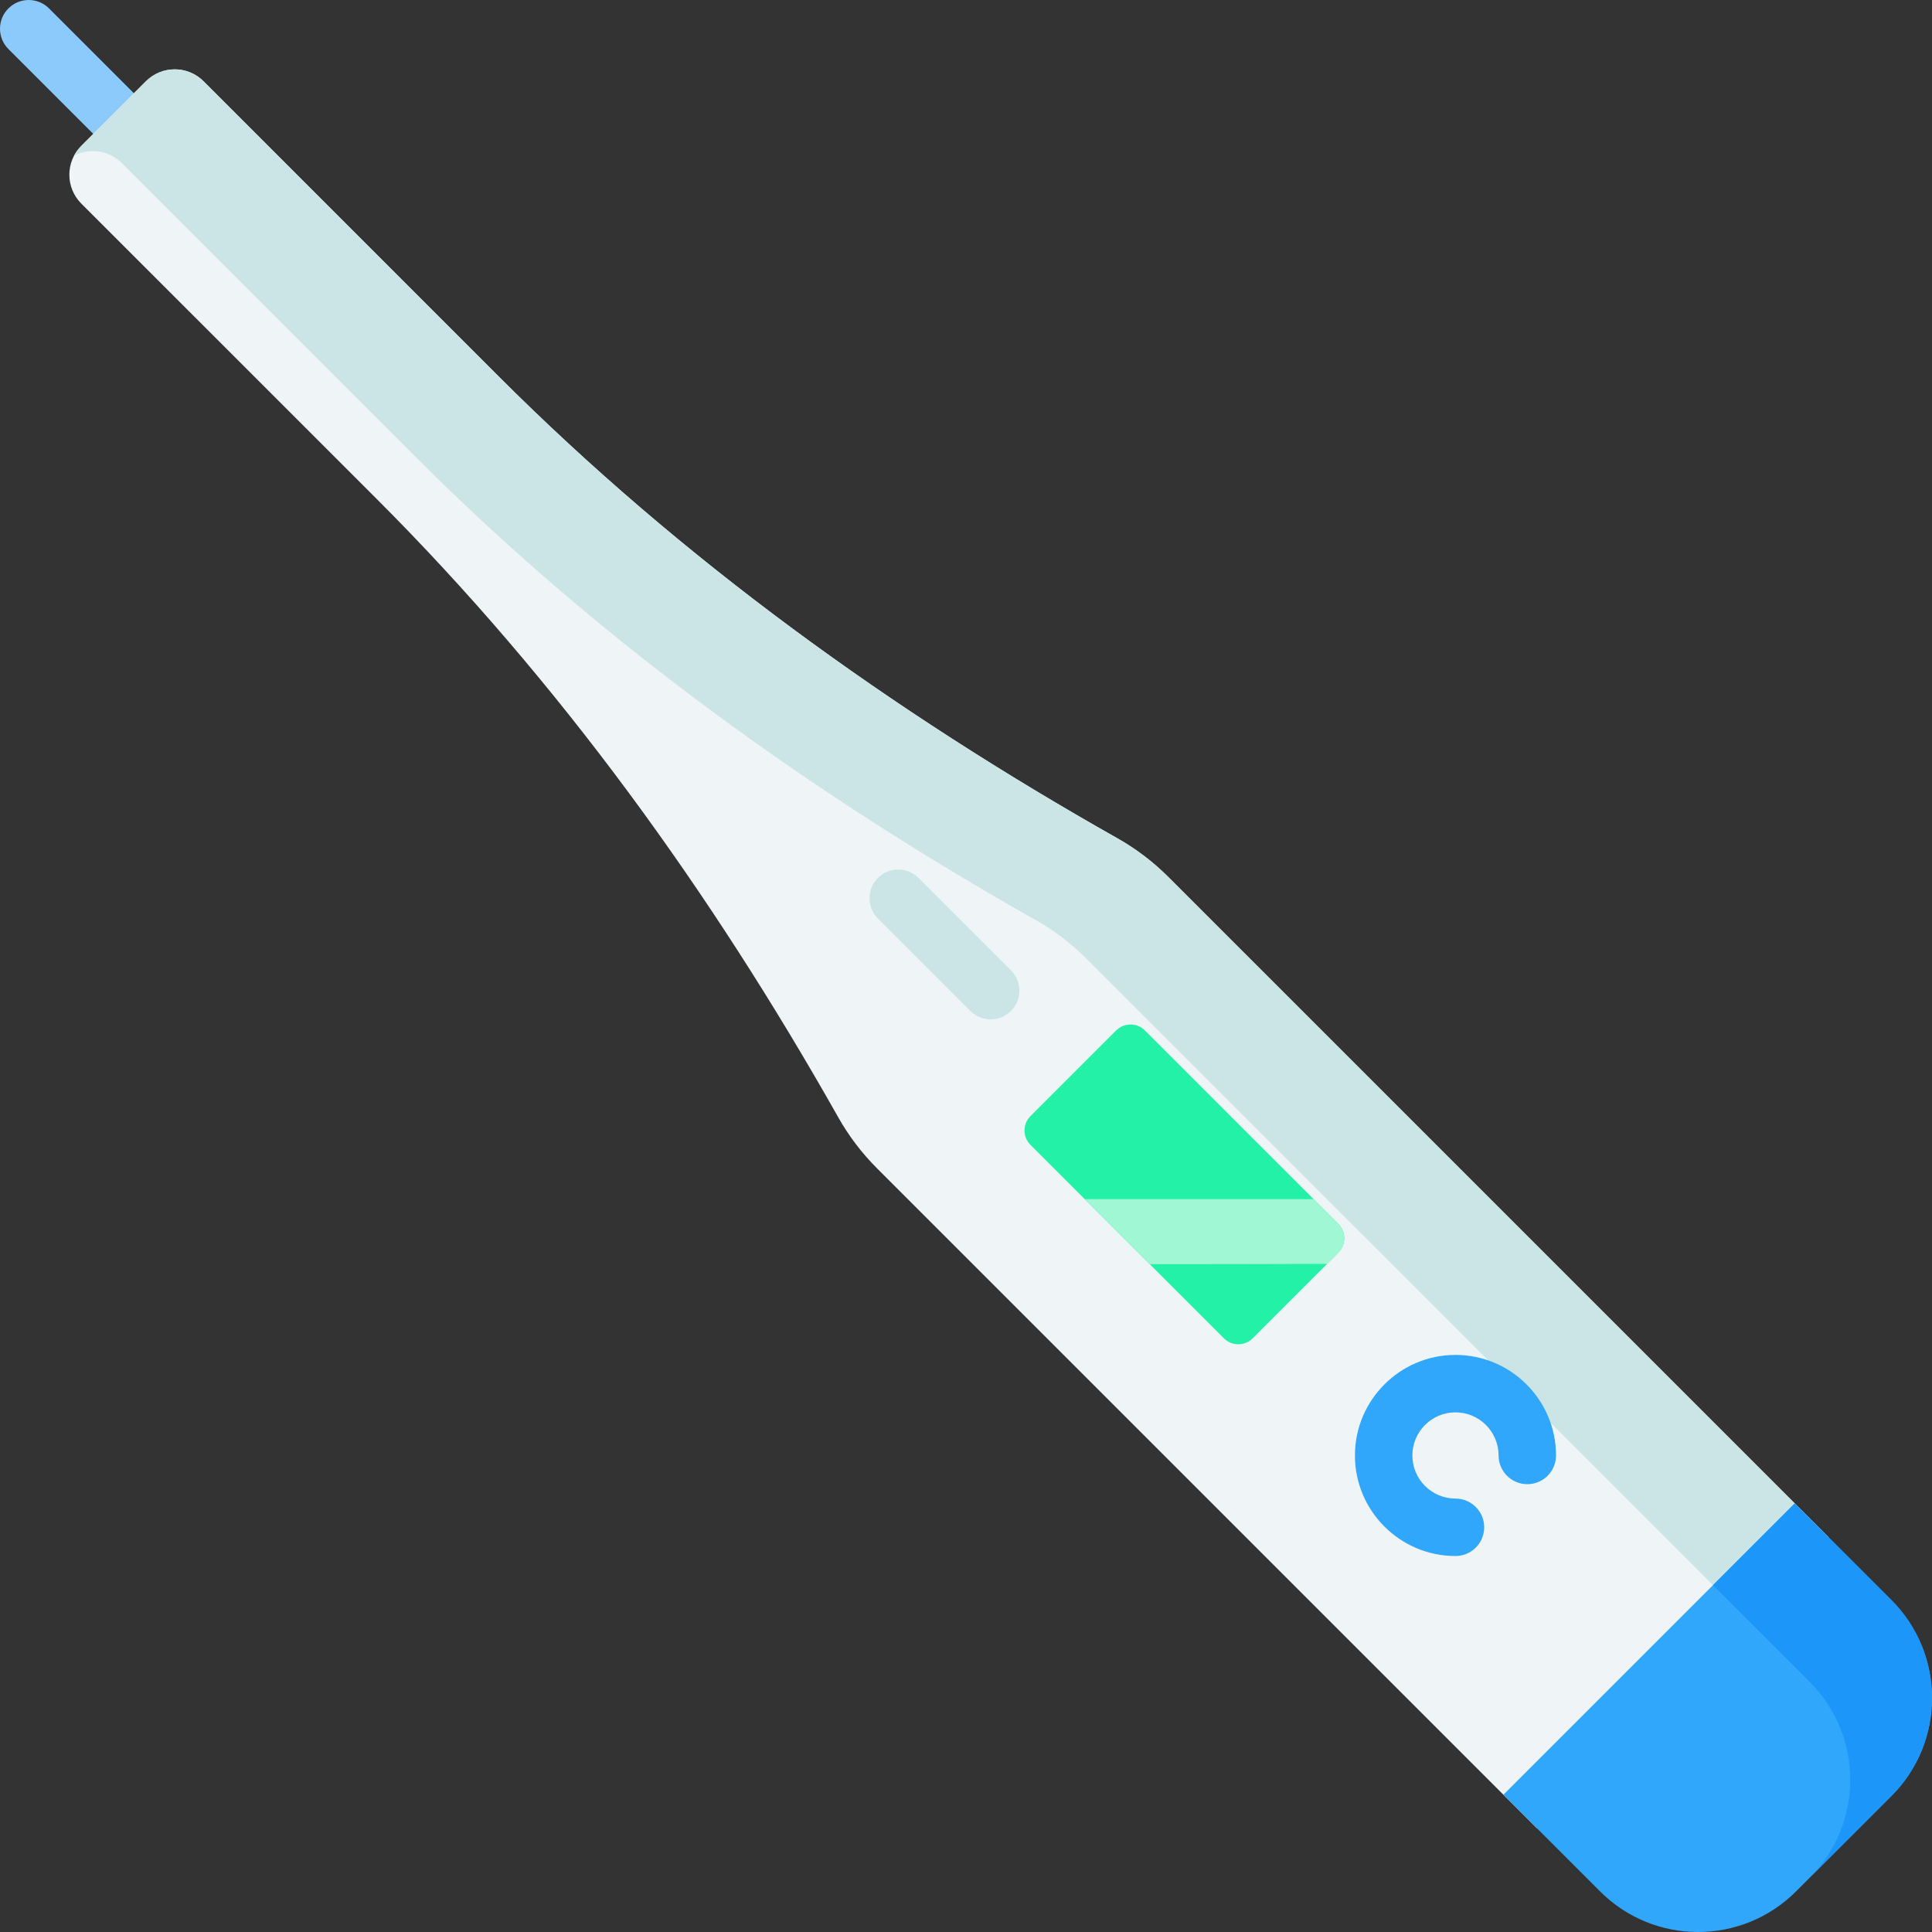
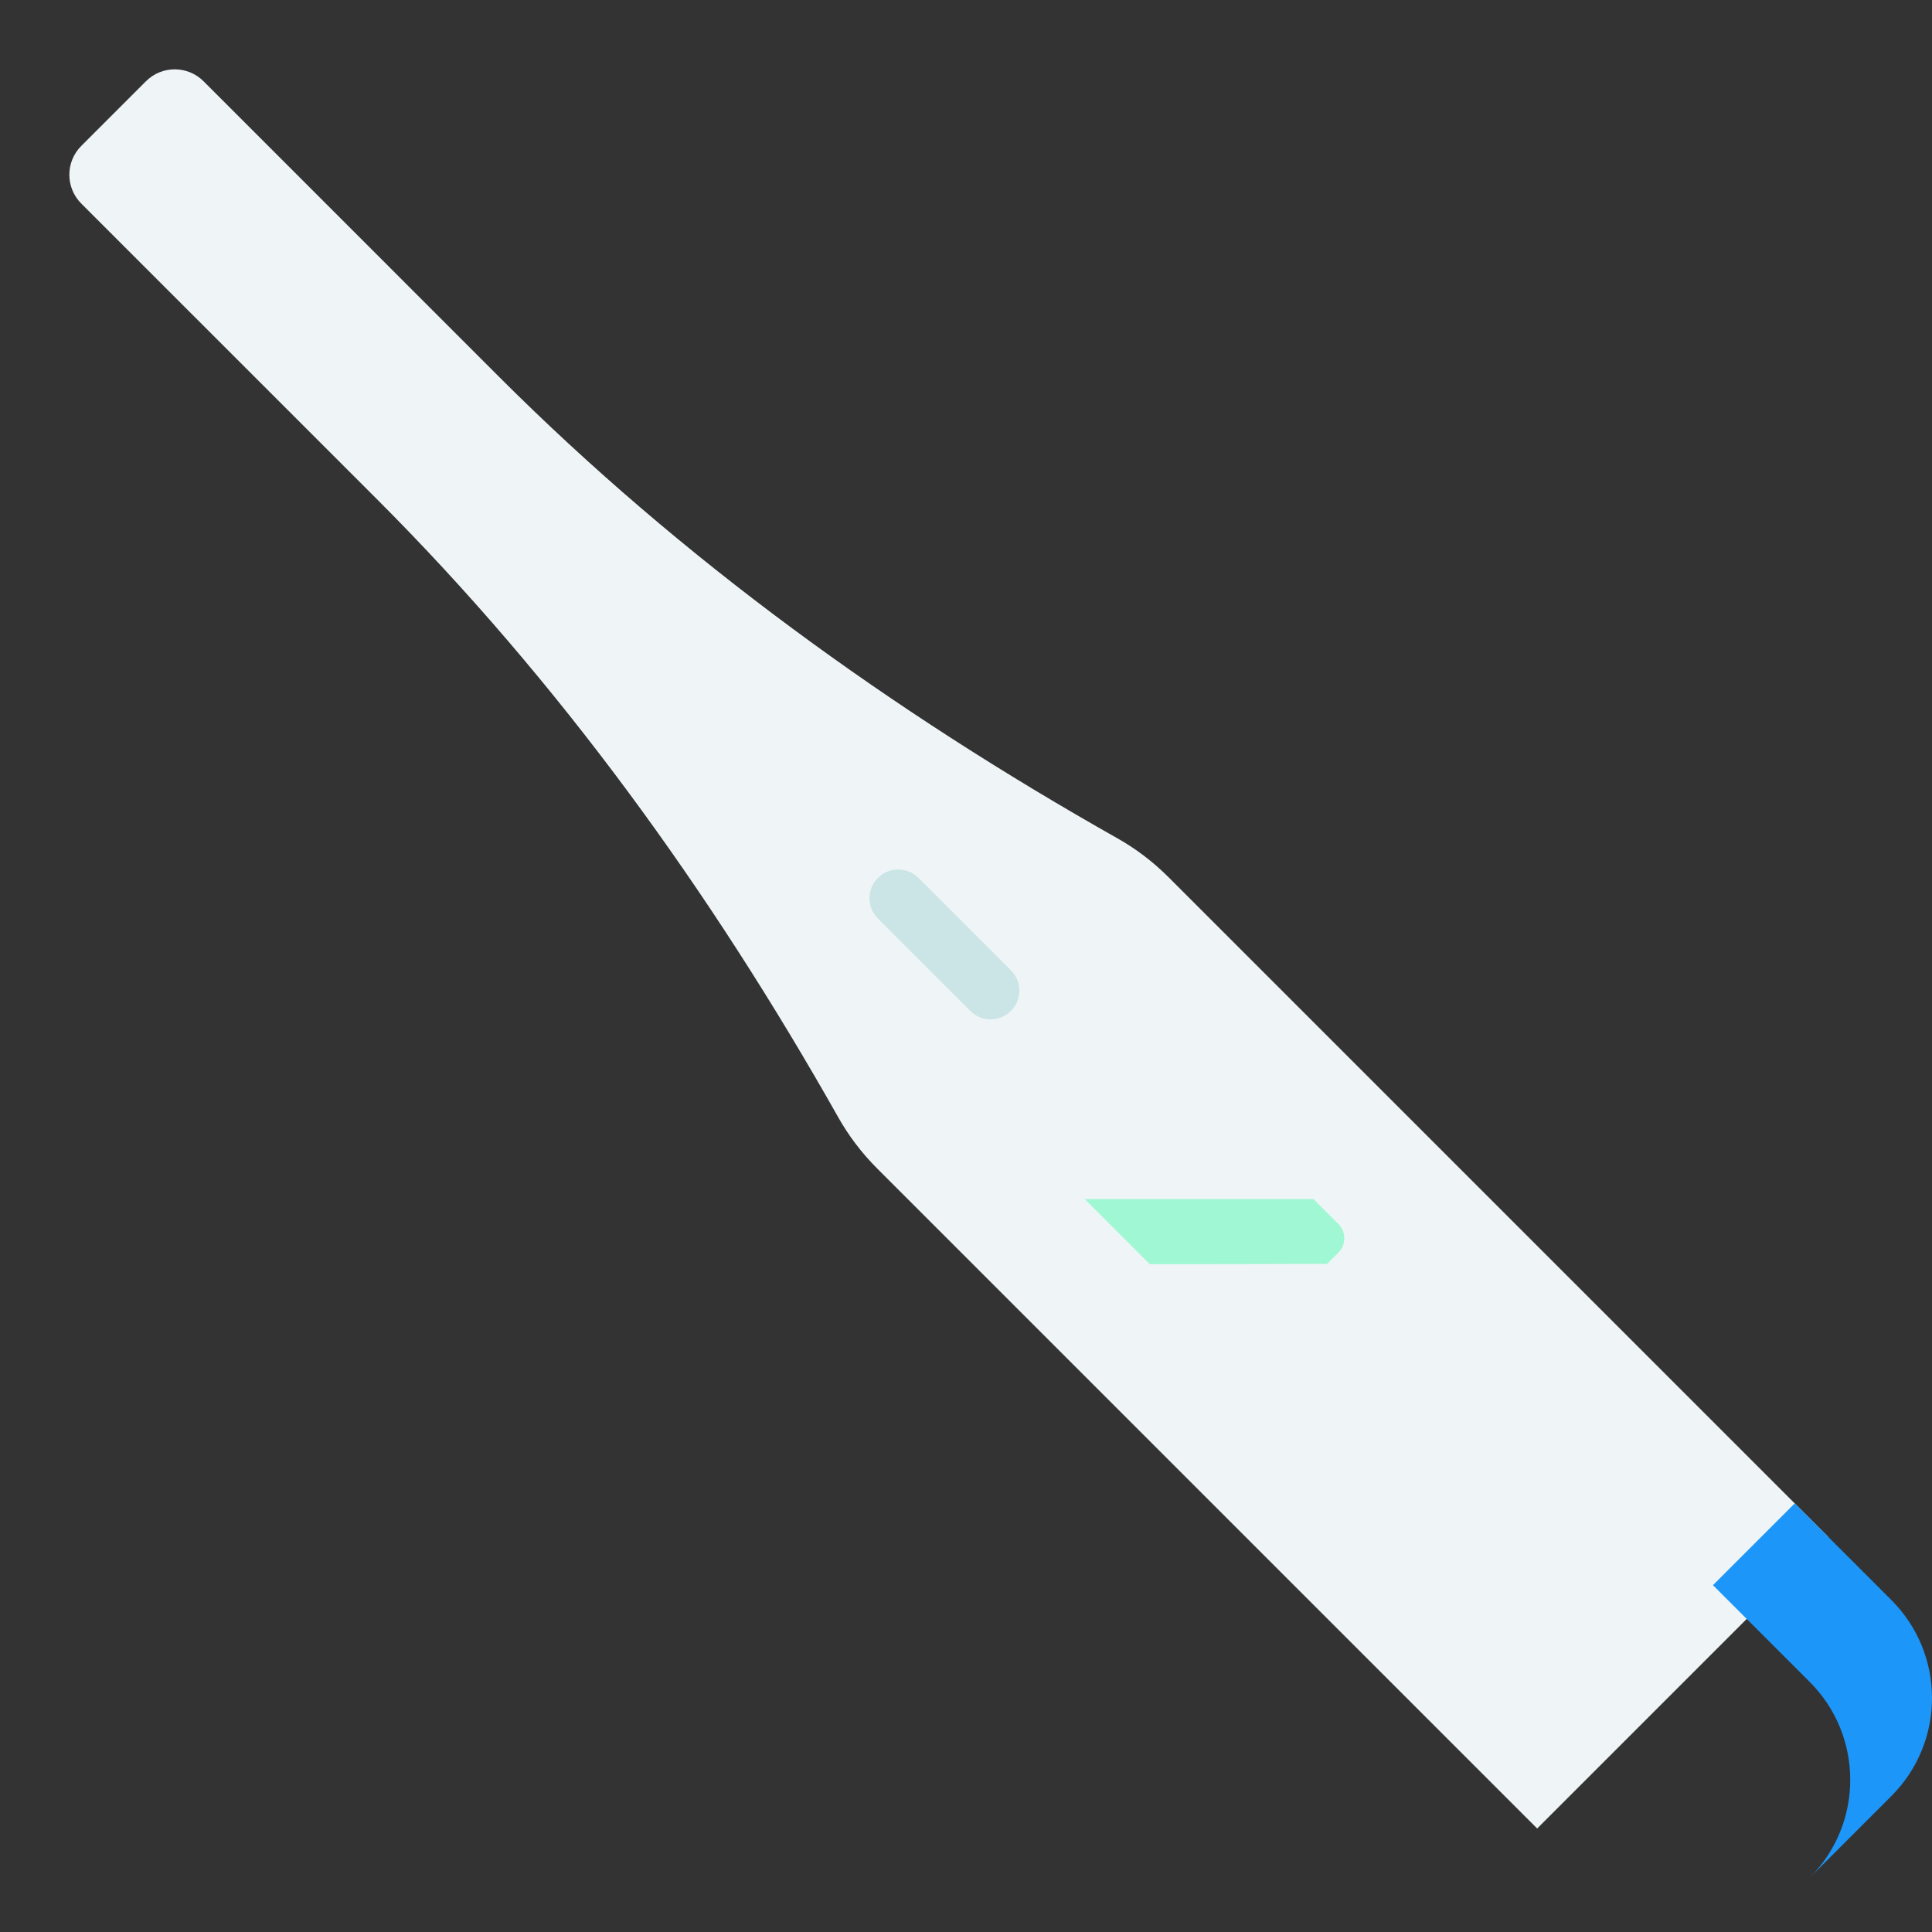
<svg xmlns="http://www.w3.org/2000/svg" id="Capa_1" enable-background="new 0 0 512 512" height="512" viewBox="0 0 512 512" width="512">
  <rect x="0" y="0" width="512" height="512" fill="#333333" stroke="none" />
  <g>
    <g>
      <g>
-         <path d="m41.251 48.863c-1.948 0-3.896-.743-5.383-2.229l-33.639-33.64c-2.972-2.972-2.972-7.792 0-10.764 2.974-2.973 7.793-2.973 10.765 0l33.639 33.64c2.972 2.972 2.972 7.792 0 10.764-1.486 1.486-3.435 2.229-5.382 2.229z" fill="#8dcafc" />
-       </g>
+         </g>
      <path d="m484.568 407.367-77.201 77.201-174.932-174.932c-4.12-4.12-7.551-8.677-10.281-13.518-33.683-59.684-73.882-115.451-122.342-163.911l-78.276-78.267c-4.212-4.222-4.212-11.052 0-15.264l17.141-17.141c4.212-4.212 11.042-4.212 15.264 0l78.266 78.277c48.46 48.46 104.227 88.659 163.911 122.342 4.841 2.73 9.398 6.16 13.518 10.281z" fill="#eff5f6" />
-       <path d="m484.568 407.367-21.667 21.667-174.933-174.922c-4.12-4.131-8.677-7.561-13.518-10.291-59.684-33.683-115.451-73.882-163.911-122.342l-78.276-78.276c-3.43-3.43-8.596-4.07-12.666-1.908.497-.944 1.147-1.827 1.938-2.618l17.141-17.141c4.212-4.212 11.042-4.212 15.264 0l78.266 78.277c48.46 48.46 104.227 88.659 163.911 122.342 4.841 2.73 9.398 6.16 13.518 10.281z" fill="#cbe5e7" />
-       <path d="m501.251 424.05-25.63-25.63-77.201 77.201 25.63 25.63c14.333 14.333 37.571 14.333 51.903 0l25.298-25.298c14.332-14.333 14.332-37.571 0-51.903z" fill="#31a7fb" />
      <path d="m501.253 475.952-21.667 21.667c14.33-14.33 14.33-37.57 0-51.9l-25.636-25.636 21.667-21.667 25.636 25.636c14.33 14.33 14.33 37.57 0 51.9z" fill="#1c96f9" />
      <g>
-         <path d="m324.342 354.665-51.256-51.256c-2.107-2.107-2.107-5.522 0-7.629l22.695-22.695c2.107-2.107 5.522-2.107 7.629 0l51.256 51.256c2.107 2.107 2.107 5.522 0 7.629l-22.695 22.695c-2.107 2.107-5.523 2.107-7.629 0z" fill="#23f1a8" />
        <path d="m351.696 334.939 2.969-2.969c2.107-2.107 2.107-5.522 0-7.629l-6.56-6.56h-60.647l17.236 17.236c15.667-.005 31.335-.017 47.002-.078z" fill="#9ff7d3" />
      </g>
      <g>
-         <path d="m385.716 412.362c-14.694 0-26.647-11.954-26.647-26.647s11.953-26.647 26.647-26.647c14.693 0 26.646 11.953 26.646 26.647 0 4.204-3.407 7.612-7.611 7.612s-7.611-3.408-7.611-7.612c0-6.299-5.125-11.424-11.423-11.424-6.299 0-11.424 5.125-11.424 11.424s5.125 11.424 11.424 11.424c4.204 0 7.611 3.408 7.611 7.611-.001 4.204-3.408 7.612-7.612 7.612z" fill="#31a7fb" />
-       </g>
+         </g>
    </g>
    <g>
      <path d="m262.541 270.152c-1.947 0-3.896-.743-5.382-2.229l-24.507-24.506c-2.973-2.972-2.973-7.791-.001-10.764 2.973-2.972 7.793-2.973 10.764 0l24.507 24.506c2.973 2.972 2.973 7.791.001 10.764-1.486 1.486-3.434 2.229-5.382 2.229z" fill="#cbe5e7" />
    </g>
  </g>
</svg>